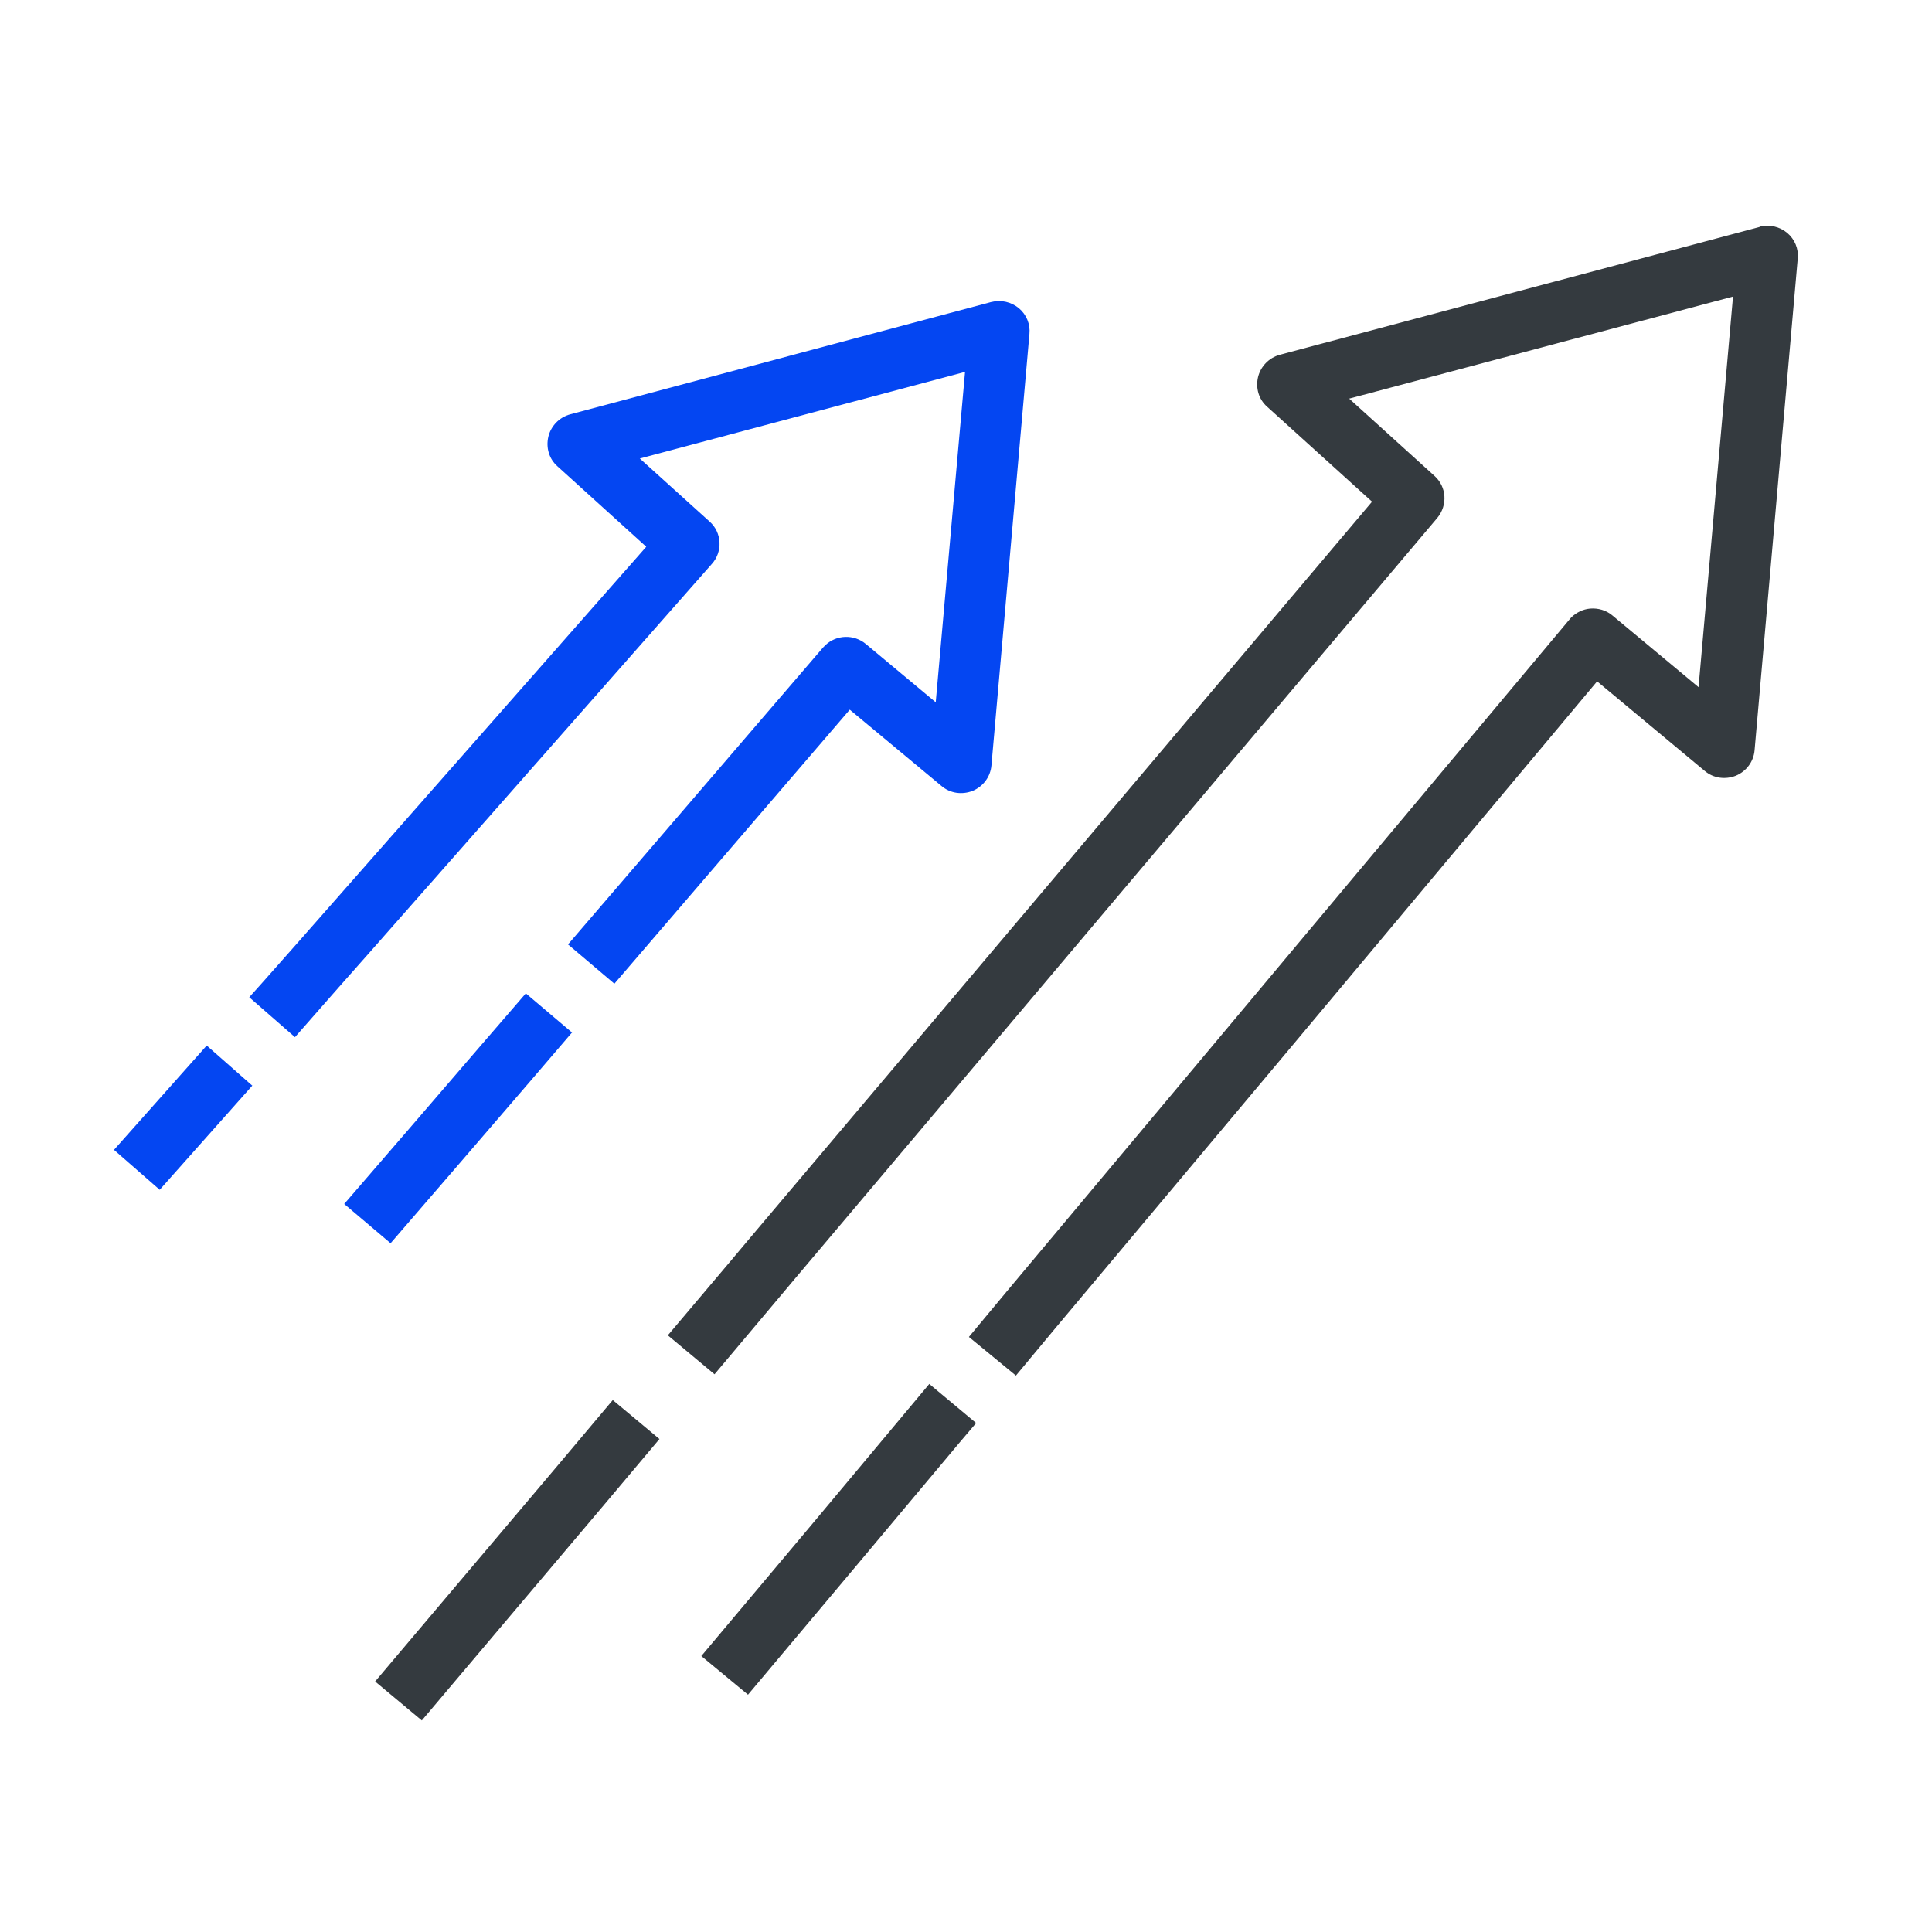
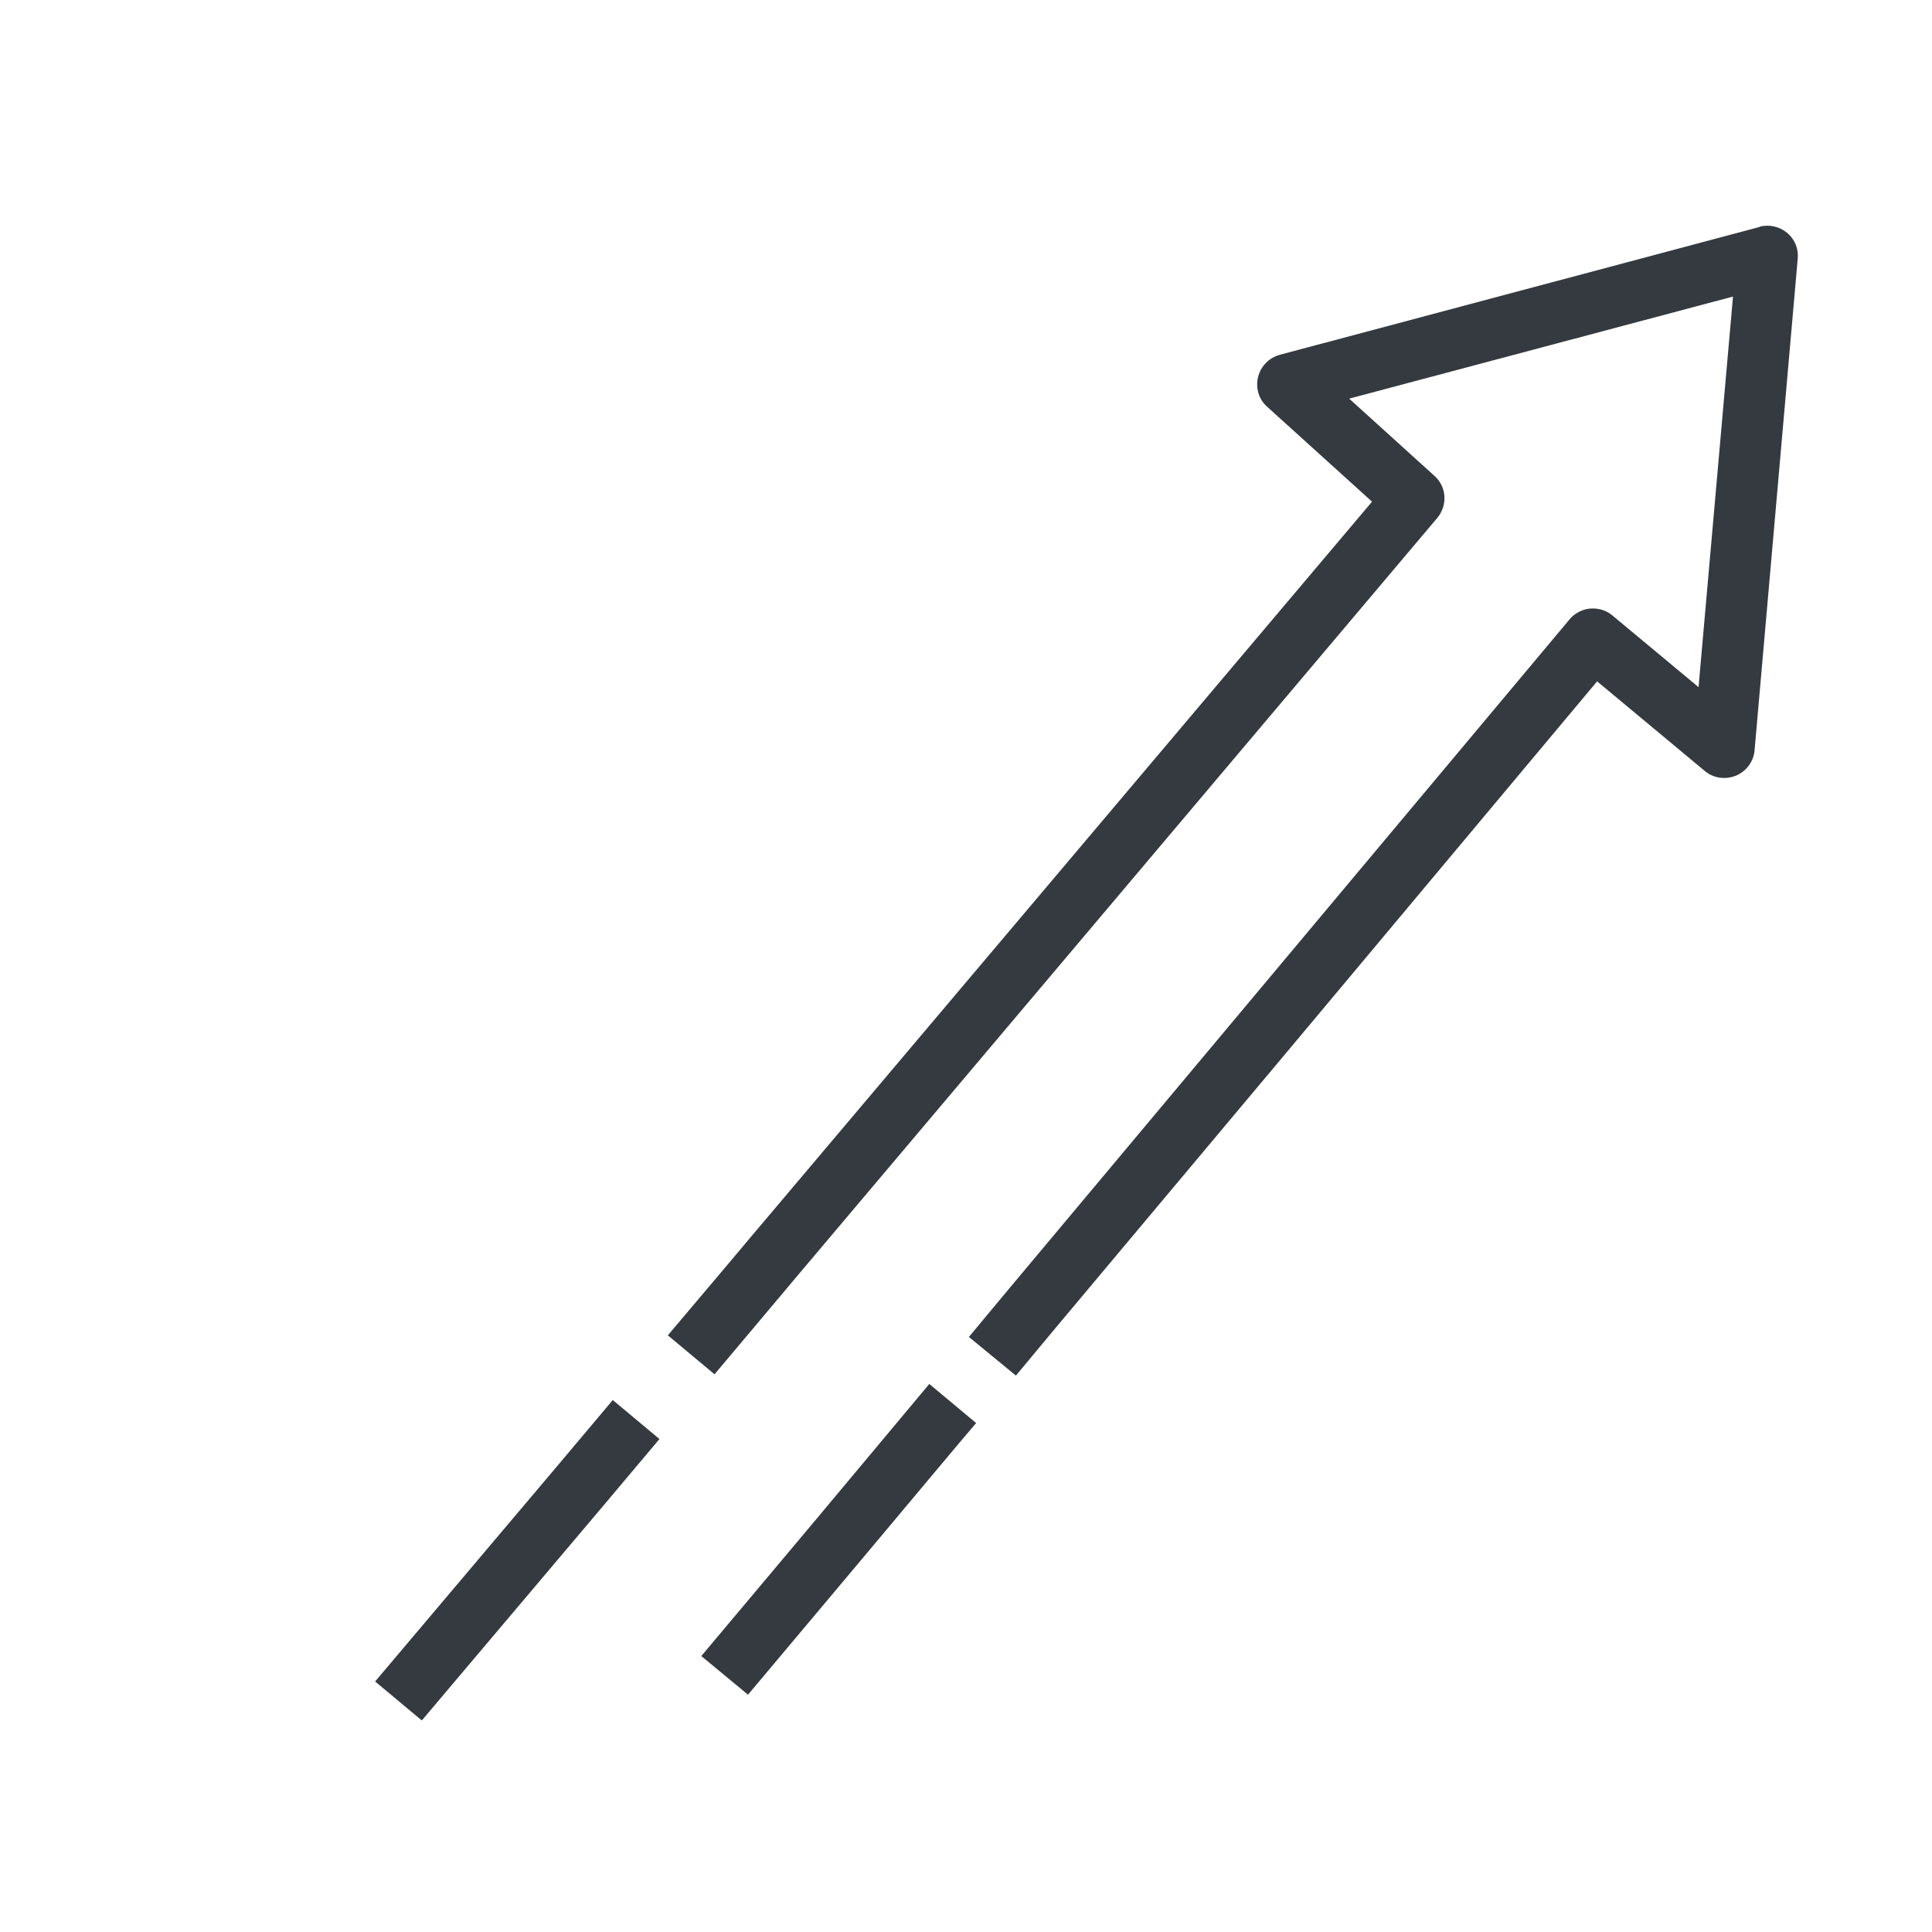
<svg xmlns="http://www.w3.org/2000/svg" id="uuid-9d165dda-5e72-44db-98ad-3e4cde9e327c" data-name="圖層 1" viewBox="0 0 60 60">
  <defs>
    <style>
      .uuid-7cc3d480-7121-4833-b45e-bd63dd63d358 {
        fill: #343a3f;
      }

      .uuid-1287e9a1-7f8b-441d-a0a4-4fd8a33d19ed {
        fill: none;
      }

      .uuid-6c095d53-cffc-4a1c-bd07-5b78e64db247 {
        clip-path: url(#uuid-50755837-2e71-407b-aa4a-241da6478e89);
      }

      .uuid-78b82848-9cba-4874-a197-6035cb7f7c7e {
        fill: #0446f2;
      }
    </style>
    <clipPath id="uuid-50755837-2e71-407b-aa4a-241da6478e89">
      <rect class="uuid-1287e9a1-7f8b-441d-a0a4-4fd8a33d19ed" x="3.5" y="6.5" width="53" height="47" />
    </clipPath>
  </defs>
  <g class="uuid-6c095d53-cffc-4a1c-bd07-5b78e64db247">
    <g>
      <path class="uuid-7cc3d480-7121-4833-b45e-bd63dd63d358" d="M20.48,44.69l-1.7,2.02-5.68,6.72-1.45-1.21,5.68-6.72,1.7-2.02,1.45,1.21ZM30.31,44.2l-.51.6-3.16,3.77h0s-3.41,4.06-3.41,4.06l-1.45-1.2,3.41-4.06,3.16-3.78h0s.51-.61.51-.61l1.45,1.21ZM54.65,7.04c.3-.08.62,0,.85.19.24.2.36.5.33.8l-1.34,15.27c-.03.35-.25.65-.58.79-.33.13-.7.08-.97-.15l-3.34-2.78-9.34,11.16-7.47,8.91-1.24,1.49-1.46-1.2,1.24-1.49h0s17.41-20.79,17.41-20.79l.06-.07c.16-.15.36-.25.58-.27.25-.02.5.05.69.21l2.68,2.23,1.07-12.13-11.92,3.17,2.65,2.4c.38.34.41.91.09,1.3l-19.91,23.58h0s-.63.75-.63.75l-1.91,2.27-1.45-1.21,1.91-2.26.63-.75,19.33-22.88-3.26-2.95c-.26-.23-.36-.58-.28-.92.08-.33.34-.6.67-.69l14.9-3.97Z" />
-       <path class="uuid-78b82848-9cba-4874-a197-6035cb7f7c7e" d="M17.76,32.07l-1.32,1.54h0s-2.35,2.73-2.35,2.73h0s-.51.59-.51.59h0s-1.45,1.68-1.45,1.68l-1.44-1.22,1.45-1.68h0s.51-.59.51-.59l2.35-2.73,1.33-1.54,1.44,1.22ZM7.84,33.71l-.96,1.08h0s-1.92,2.16-1.92,2.16l-1.42-1.24,1.92-2.16h0s.96-1.08.96-1.08l1.42,1.25ZM30.79,9.38c.3-.08.62,0,.85.19.24.2.36.5.33.8l-1.18,13.4c-.03.35-.25.65-.58.79-.33.13-.7.08-.97-.15l-2.85-2.37-7.31,8.51-1.44-1.22,7.92-9.22.07-.07c.34-.33.89-.35,1.26-.04l2.17,1.81.91-10.26-10.1,2.69,2.17,1.96c.38.34.41.93.07,1.31l-10.65,12.09-.93,1.05-1.01,1.15h0s-.36.41-.36.41l-1.42-1.24.36-.4,1.01-1.14,10.96-12.45-2.76-2.5c-.26-.23-.36-.58-.28-.92.08-.33.34-.6.67-.69l13.08-3.49Z" />
    </g>
  </g>
</svg>